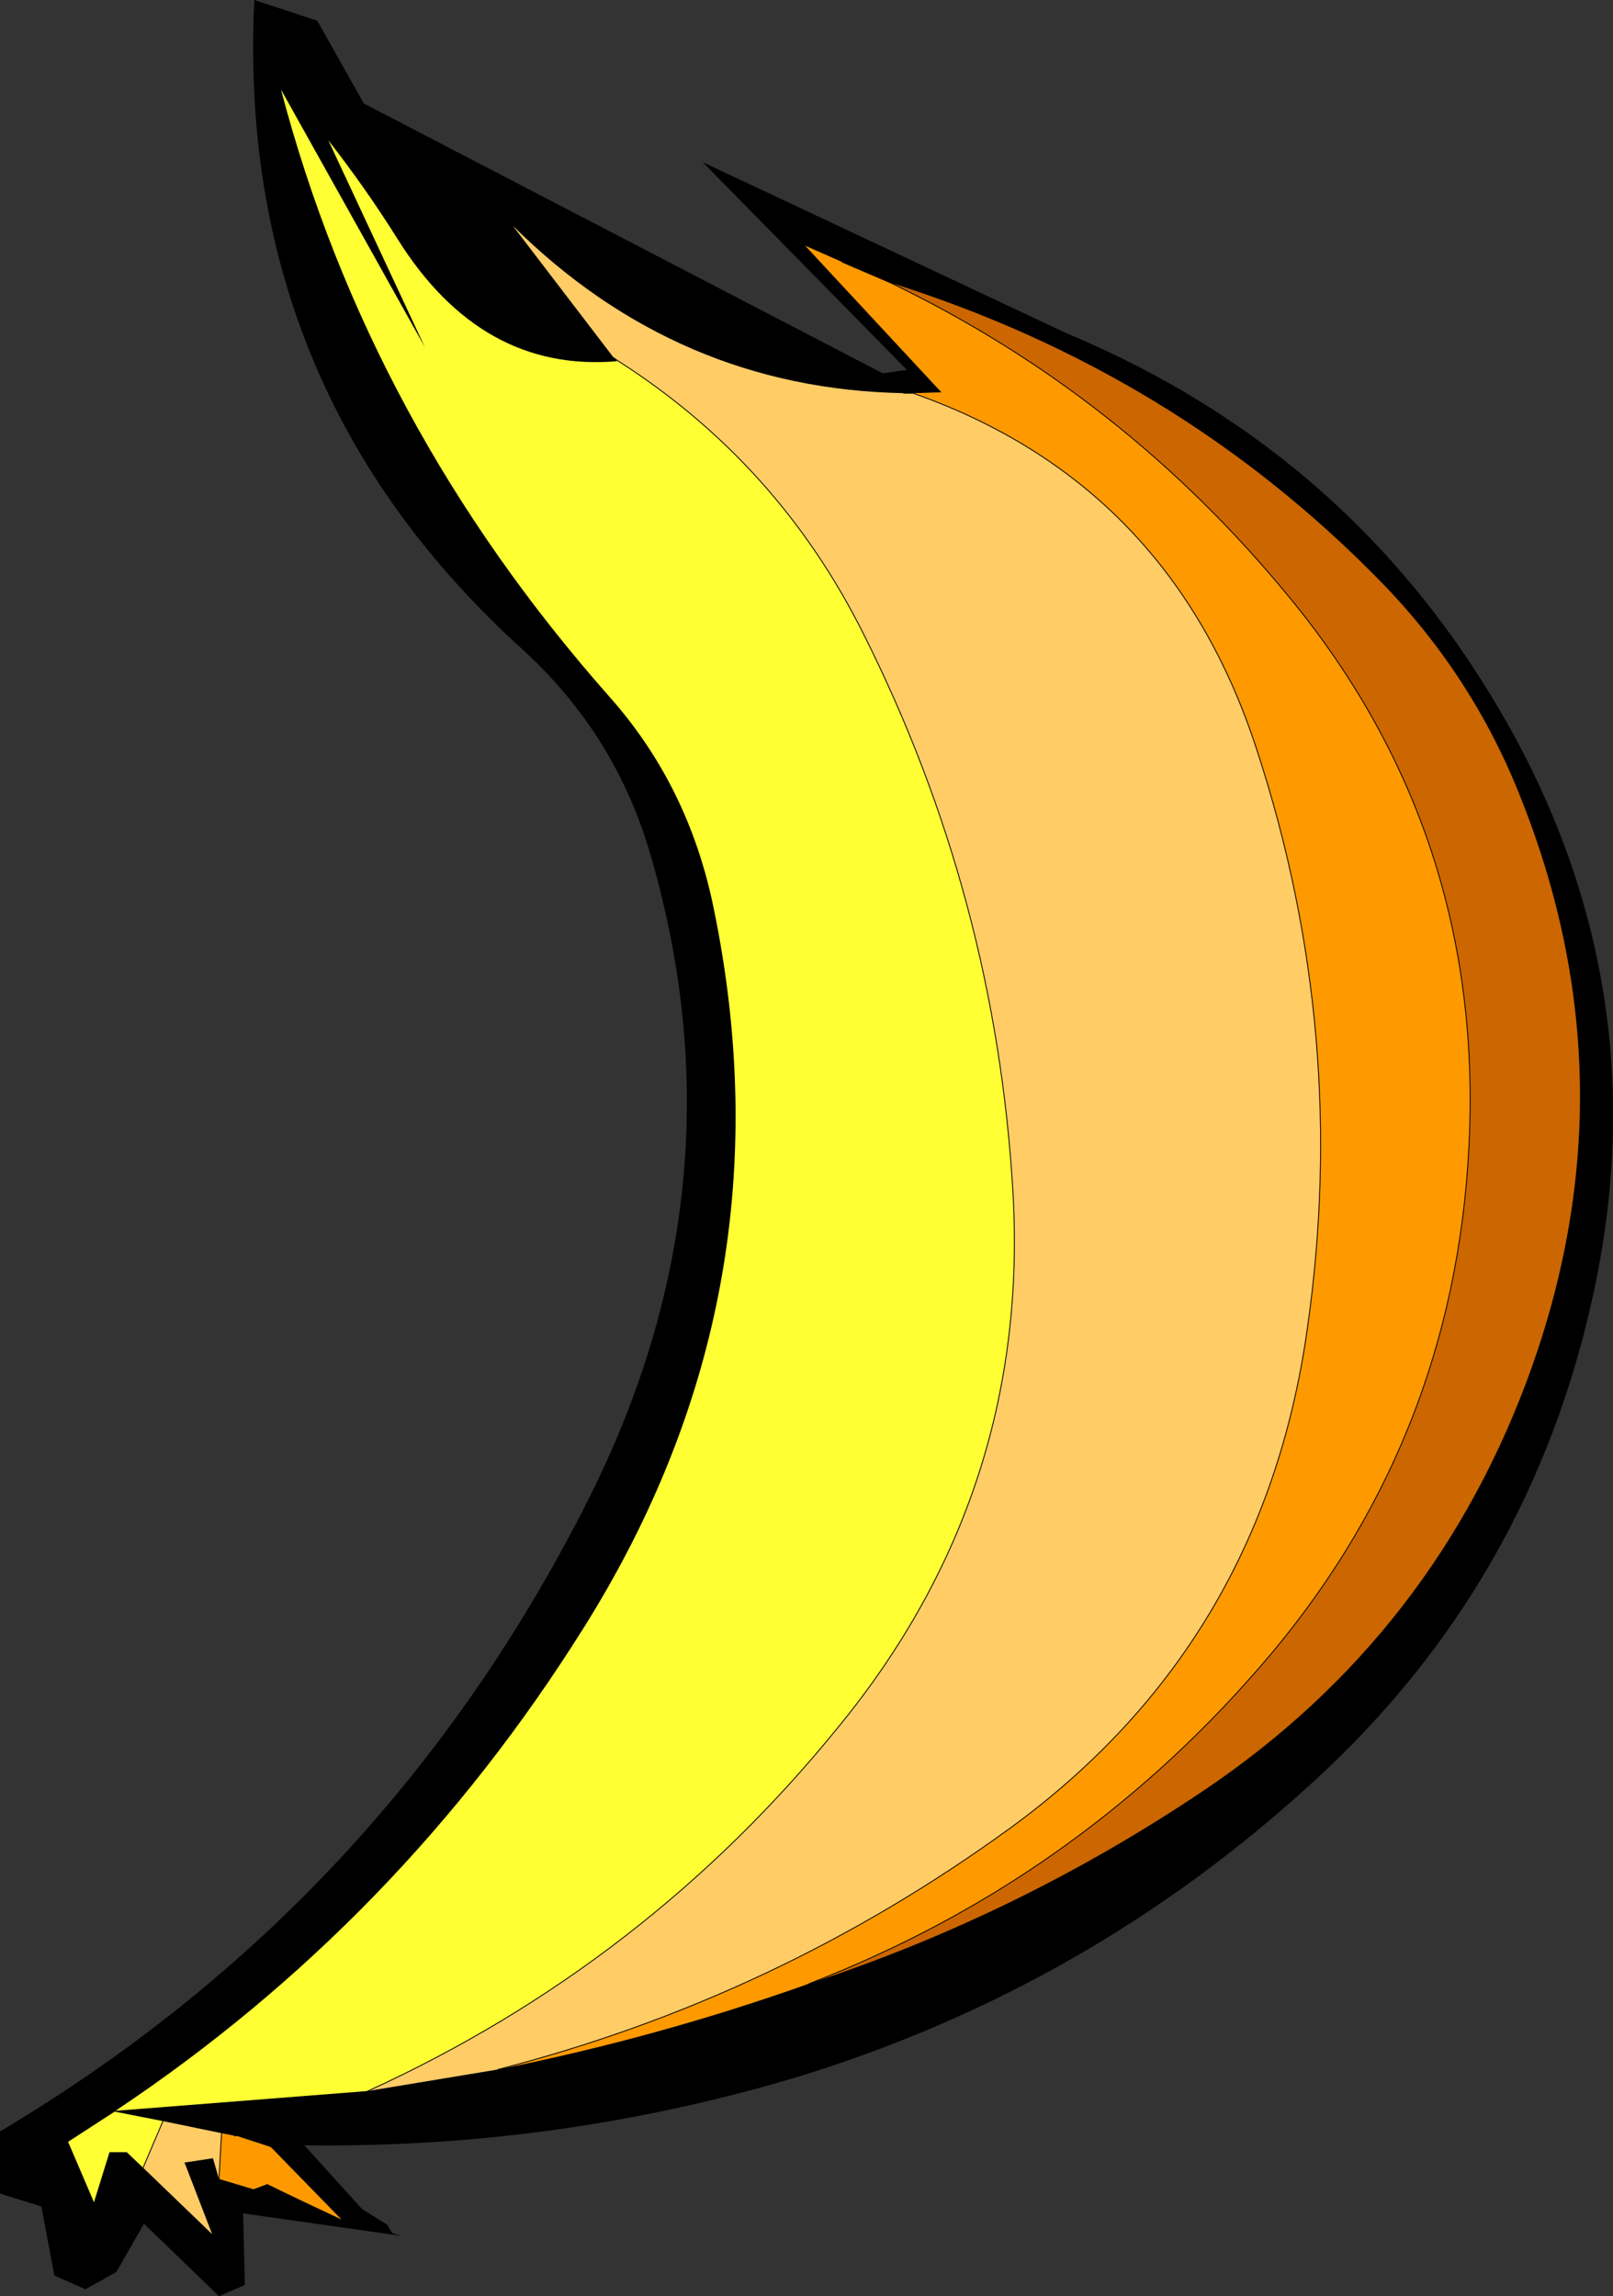
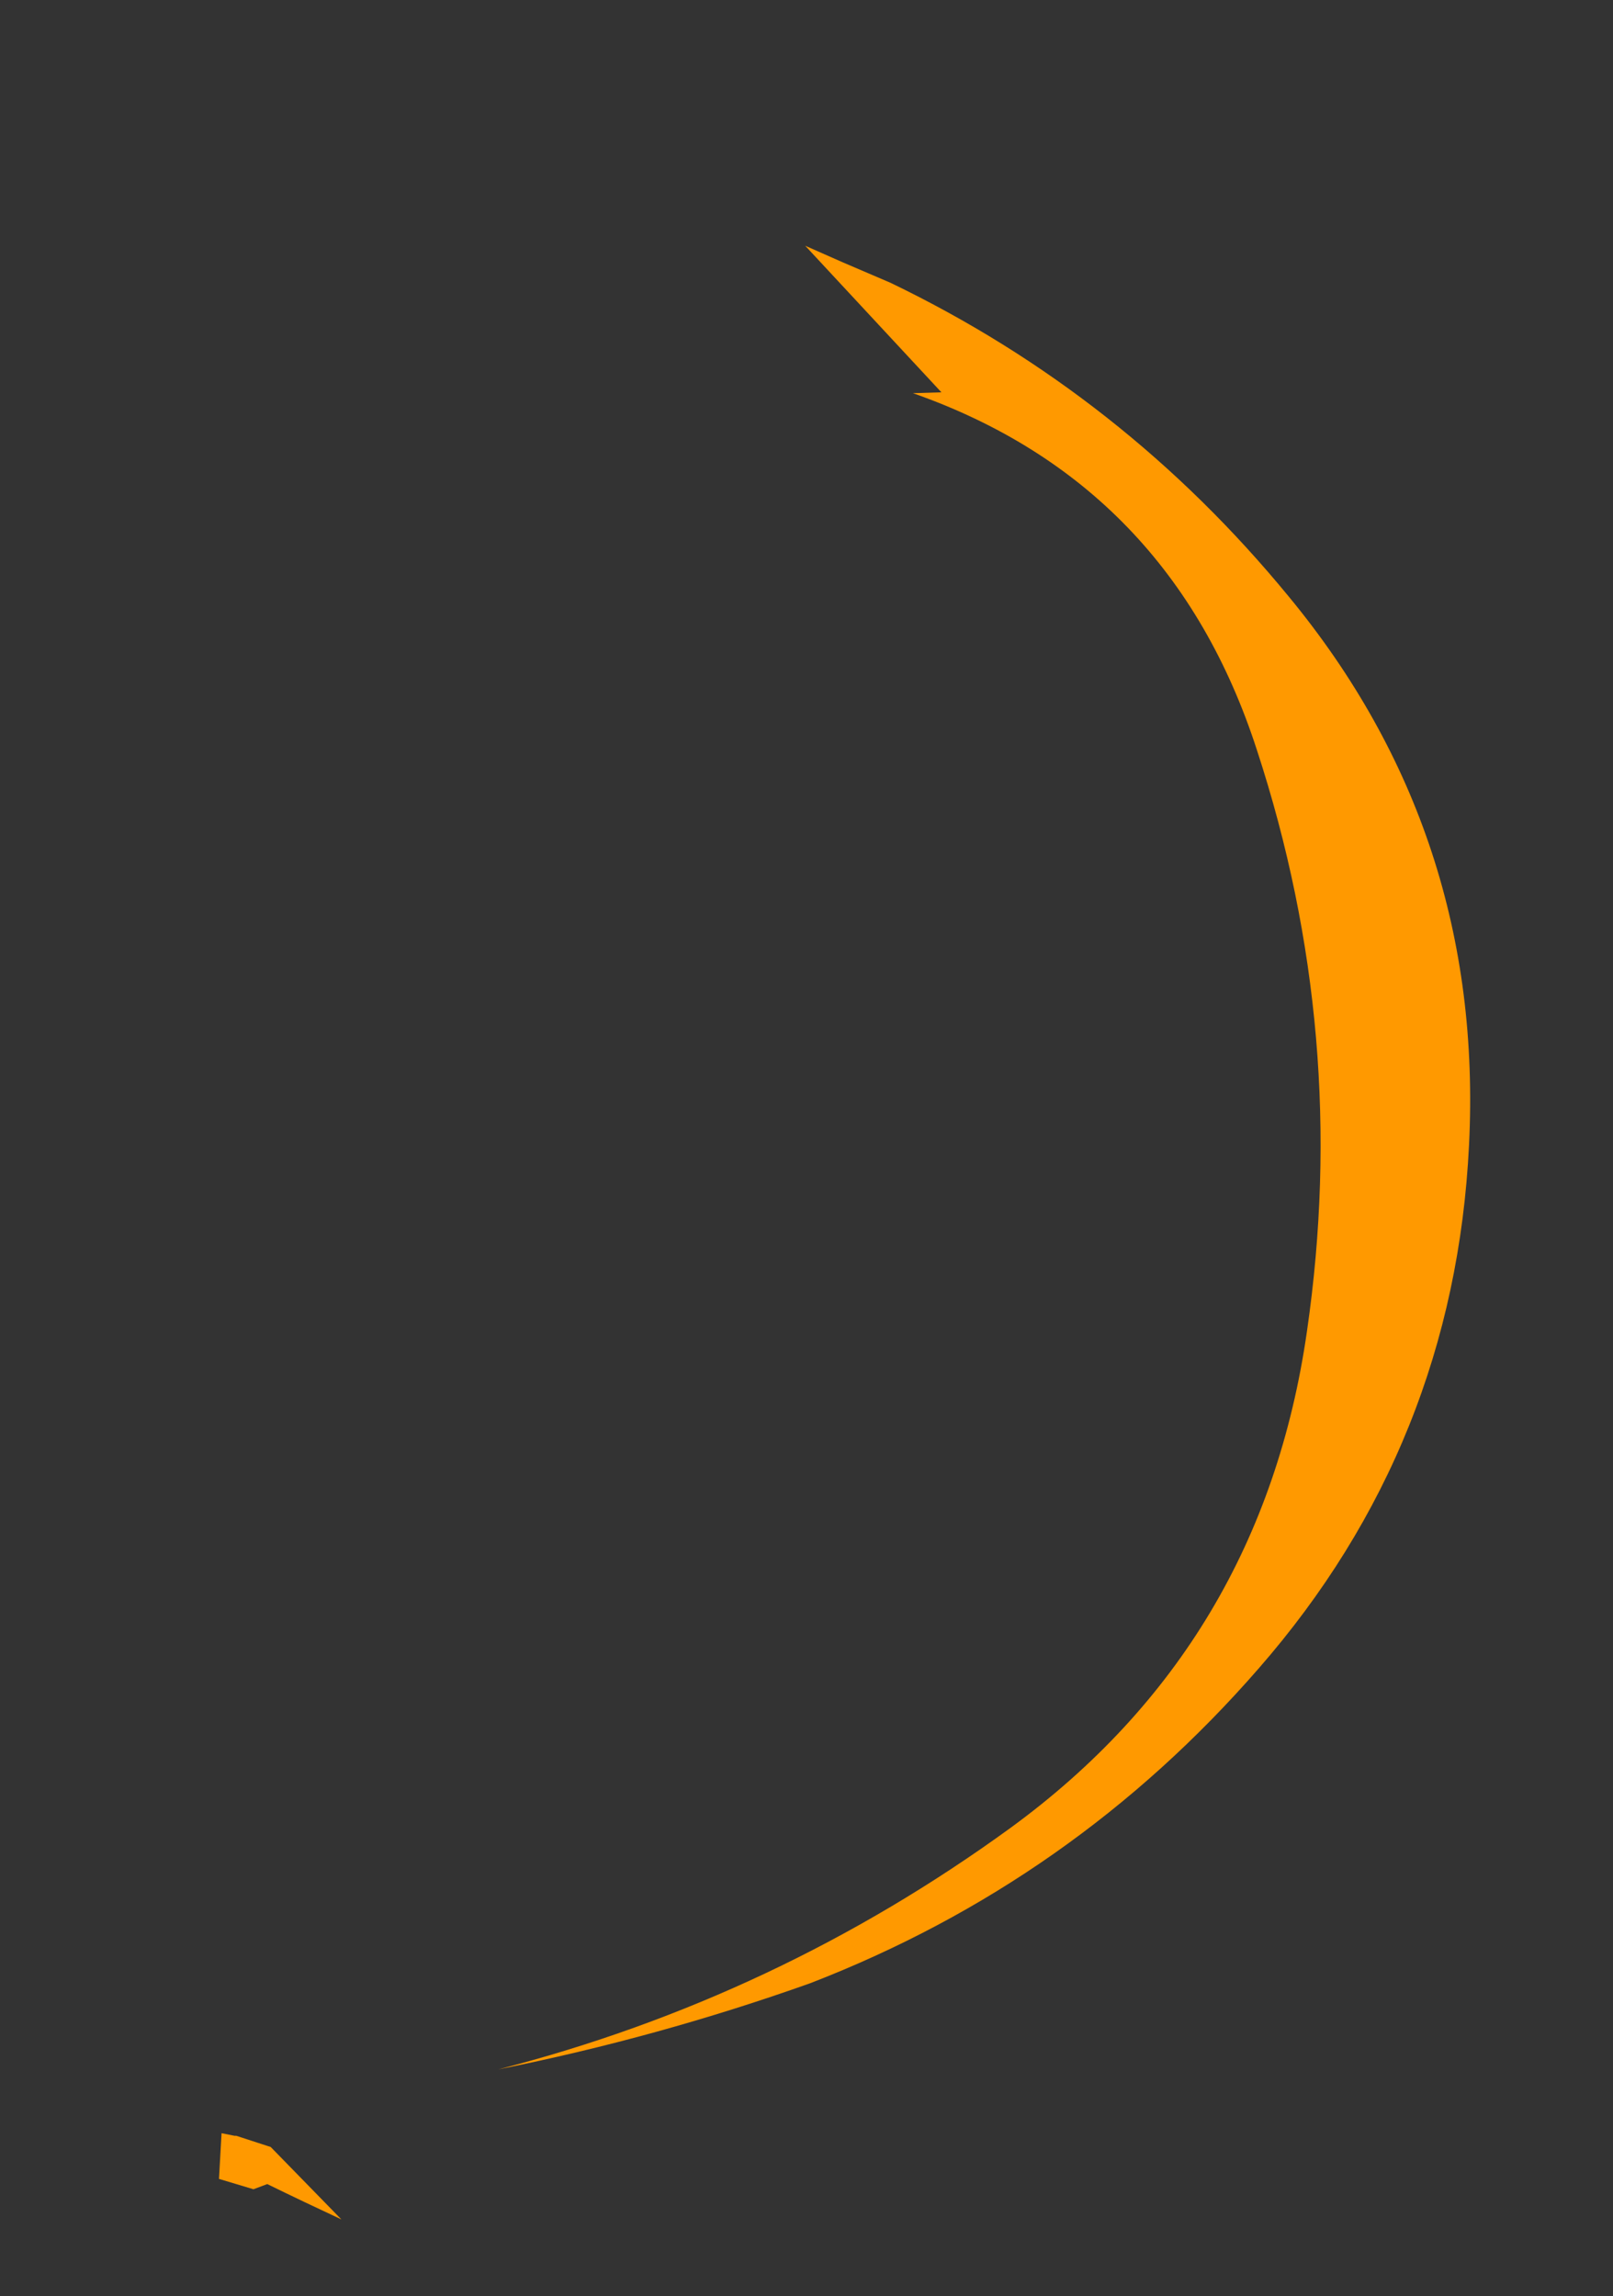
<svg xmlns="http://www.w3.org/2000/svg" height="133.15px" width="93.55px">
  <rect width="100%" height="100%" fill="#333333" stroke="none" />
  <g transform="matrix(1.0, 0.0, 0.0, 1.0, 37.9, 53.55)">
-     <path d="M15.05 -30.75 L14.5 -30.75 Q1.4 -31.0 -8.15 -40.45 L-2.3 -32.8 -2.15 -32.6 Q-10.0 -31.95 -14.85 -39.7 -16.7 -42.65 -18.85 -45.4 L-13.25 -33.4 -21.6 -48.35 Q-16.5 -28.95 -2.6 -13.2 2.05 -8.0 3.5 -0.85 8.1 21.5 -4.05 40.85 -14.7 57.85 -31.2 68.85 L-16.55 67.7 -9.0 66.45 Q0.25 64.6 9.1 61.45 21.25 57.45 31.95 50.25 45.45 41.15 50.95 25.7 56.8 9.15 50.35 -7.15 47.55 -14.35 42.1 -19.9 30.3 -31.95 13.75 -37.15 L10.95 -38.35 8.8 -39.3 16.7 -30.8 15.05 -30.75 M-2.35 67.3 L9.1 61.45 -2.35 67.3 M14.7 -32.1 L2.85 -44.15 23.9 -34.25 Q40.7 -27.25 49.55 -11.55 58.25 3.9 54.55 21.3 50.95 38.15 38.35 49.7 25.25 61.75 8.15 66.95 -5.7 71.05 -20.25 70.85 L-16.9 74.55 -15.45 75.45 -15.15 75.95 -14.65 76.1 -23.8 74.8 -23.7 78.95 -25.2 79.6 -29.55 75.4 -31.15 78.2 -32.95 79.2 -34.75 78.4 -35.5 74.4 -37.9 73.65 -37.9 70.05 Q-15.55 56.75 -3.8 33.45 5.4 15.2 -0.15 -3.9 -2.15 -10.9 -7.55 -15.85 -24.25 -30.95 -23.15 -53.55 L-19.5 -52.35 -16.8 -47.55 13.3 -31.9 14.7 -32.1 M-13.3 69.5 Q-11.25 67.9 -9.0 66.45 -11.25 67.9 -13.3 69.5 M-22.2 70.95 L-16.55 67.7 -22.2 70.95 -24.2 70.3 -24.3 70.3 -25.05 70.15 -28.45 69.45 -31.25 68.9 -33.95 70.65 -32.45 74.15 -31.55 71.25 -30.55 71.25 -29.6 72.15 -25.6 76.0 -27.2 71.85 -25.55 71.6 -25.2 72.8 -23.2 73.4 -22.4 73.1 Q-20.25 74.15 -18.1 75.15 L-22.2 70.95" fill="#000000" fill-rule="evenodd" stroke="none" />
-     <path d="M13.75 -37.15 Q30.3 -31.95 42.1 -19.9 47.55 -14.35 50.35 -7.15 56.8 9.15 50.95 25.7 45.45 41.15 31.95 50.25 21.25 57.45 9.1 61.45 24.35 55.55 35.1 43.2 46.45 30.2 47.3 12.85 48.2 -5.2 36.85 -18.95 27.25 -30.65 13.75 -37.15" fill="#cc6600" fill-rule="evenodd" stroke="none" />
    <path d="M-9.0 66.45 Q7.15 62.3 20.7 52.45 35.3 41.8 37.9 23.65 40.4 6.45 35.0 -10.05 30.0 -25.5 15.05 -30.75 L16.7 -30.8 8.8 -39.3 10.95 -38.35 13.75 -37.15 Q27.25 -30.65 36.85 -18.95 48.2 -5.2 47.3 12.85 46.45 30.2 35.1 43.2 24.35 55.55 9.1 61.45 0.25 64.6 -9.0 66.45 M-22.2 70.95 L-18.1 75.15 Q-20.25 74.15 -22.4 73.1 L-23.2 73.4 -25.2 72.8 -25.05 70.15 -24.3 70.3 -24.2 70.3 -22.2 70.95" fill="#ff9900" fill-rule="evenodd" stroke="none" />
-     <path d="M14.5 -30.75 L15.05 -30.75 Q30.0 -25.5 35.0 -10.05 40.4 6.45 37.9 23.65 35.3 41.8 20.7 52.45 7.15 62.3 -9.0 66.45 L-16.55 67.7 Q-0.35 60.3 10.8 46.5 21.85 32.95 20.85 15.6 19.85 -1.5 12.2 -16.75 7.25 -26.7 -2.1 -32.65 L-2.3 -32.8 -8.15 -40.45 Q1.4 -31.0 14.5 -30.75 M-25.2 72.8 L-25.55 71.6 -27.2 71.85 -25.6 76.0 -29.6 72.15 -28.45 69.45 -25.05 70.15 -25.2 72.8" fill="#ffcc66" fill-rule="evenodd" stroke="none" />
-     <path d="M-2.1 -32.65 Q7.25 -26.7 12.2 -16.75 19.85 -1.5 20.85 15.6 21.85 32.95 10.8 46.5 -0.35 60.3 -16.55 67.7 L-31.2 68.85 Q-14.7 57.85 -4.05 40.85 8.1 21.5 3.5 -0.85 2.05 -8.0 -2.6 -13.2 -16.5 -28.95 -21.6 -48.35 L-13.25 -33.4 -18.85 -45.4 Q-16.7 -42.65 -14.85 -39.7 -10.0 -31.95 -2.15 -32.6 L-2.1 -32.65 M-29.6 72.15 L-30.55 71.25 -31.55 71.25 -32.45 74.15 -33.95 70.65 -31.25 68.9 -28.45 69.45 -29.6 72.15" fill="#ffff33" fill-rule="evenodd" stroke="none" />
-     <path d="M15.05 -30.75 L14.5 -30.75 M-2.3 -32.8 L-2.1 -32.65 Q7.25 -26.7 12.2 -16.75 19.85 -1.5 20.85 15.6 21.85 32.95 10.8 46.5 -0.35 60.3 -16.55 67.7 L-22.2 70.95 M-9.0 66.45 Q7.15 62.3 20.7 52.45 35.3 41.8 37.9 23.65 40.4 6.45 35.0 -10.05 30.0 -25.5 15.05 -30.75 M10.95 -38.35 L13.75 -37.15 Q27.25 -30.65 36.85 -18.95 48.2 -5.2 47.3 12.85 46.45 30.2 35.1 43.2 24.35 55.55 9.1 61.45 L-2.35 67.3 M-9.0 66.45 Q-11.25 67.9 -13.3 69.5 M-24.3 70.3 L-24.2 70.3 M-29.6 72.15 L-28.45 69.45 M-25.2 72.8 L-25.05 70.15" fill="none" stroke="#000000" stroke-linecap="round" stroke-linejoin="round" stroke-width="0.05" />
  </g>
</svg>